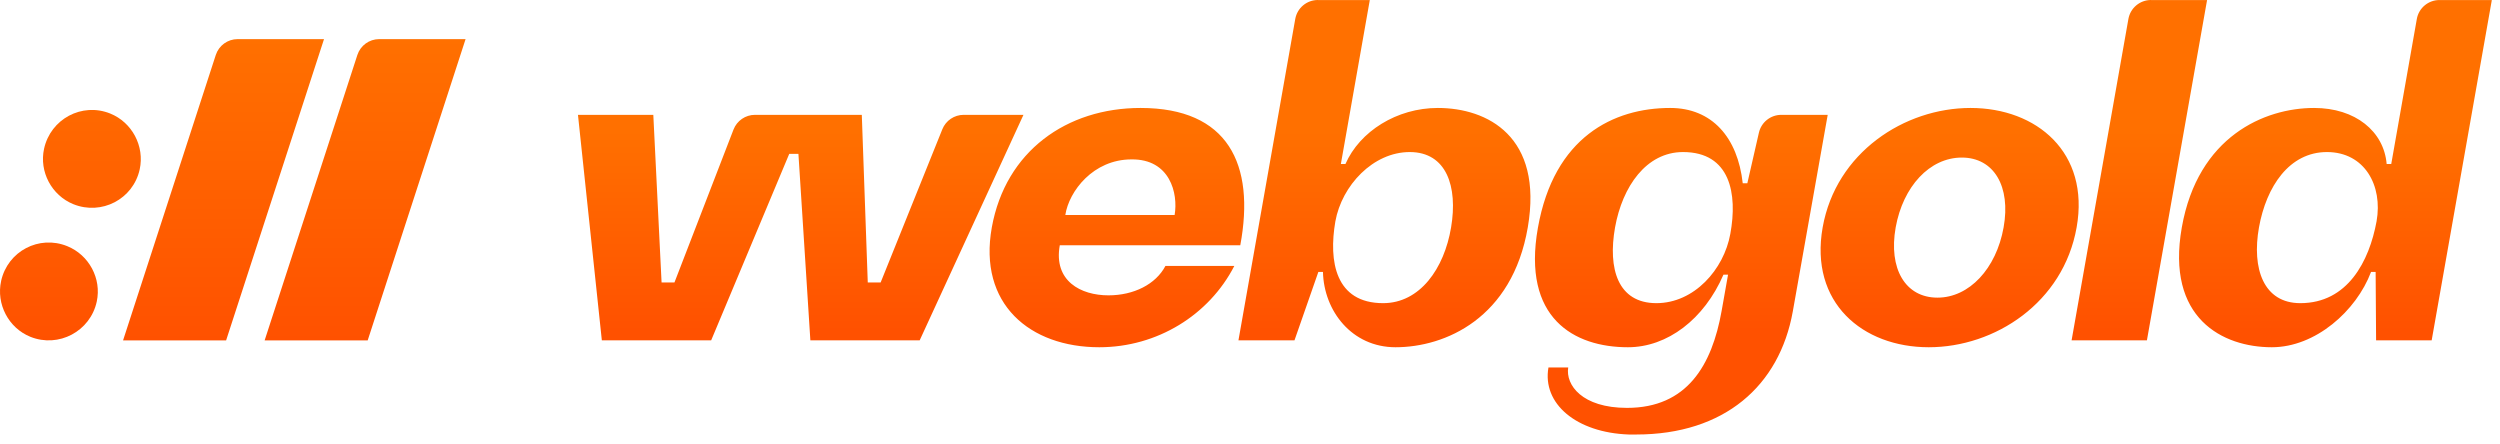
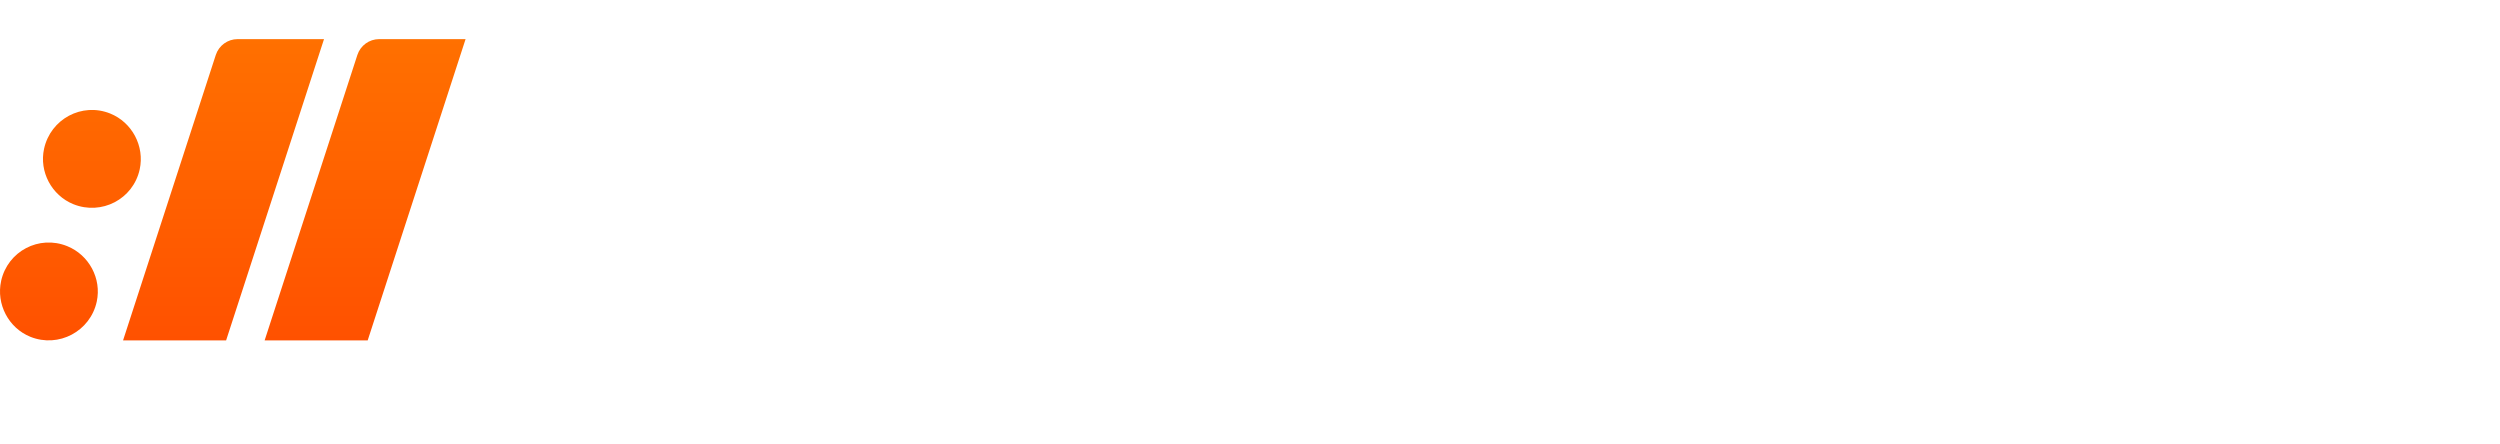
<svg xmlns="http://www.w3.org/2000/svg" width="225" height="40" viewBox="0 0 225 40" fill="none">
-   <path d="M52.019 10.336H58.798L59.542 25.424H60.7L66.016 11.659C66.324 10.864 67.091 10.336 67.944 10.336H77.562L78.099 25.424H79.257L84.811 11.631C85.126 10.848 85.886 10.336 86.728 10.336H92.112L82.77 30.632H72.933L71.858 13.85H71.031L64.004 30.632H54.166L52.017 10.336H52.019ZM89.263 20.464C90.503 13.602 96 9.716 102.655 9.716C110.509 9.716 112.989 14.759 111.625 22.076H95.38C94.802 25.3 97.282 26.581 99.762 26.581C102.035 26.581 104.019 25.589 104.888 23.936H111.088C108.814 28.359 104.143 31.252 98.935 31.252C92.694 31.252 88.023 27.367 89.263 20.464ZM95.879 19.348H105.717C106.047 17.405 105.303 14.305 101.831 14.346C98.4 14.346 96.21 17.198 95.879 19.348ZM118.608 0.003H123.282L120.678 14.759H121.091C122.373 11.825 125.721 9.716 129.4 9.716C133.864 9.716 138.907 12.279 137.501 20.464C136.096 28.648 130.061 31.252 125.597 31.252C121.67 31.252 119.148 27.987 119.066 24.473H118.652L116.503 30.632H111.46L116.573 1.708C116.748 0.721 117.606 0 118.608 0V0.003ZM124.481 27.284C127.787 27.284 129.978 24.184 130.598 20.464C131.218 16.785 130.185 13.685 126.878 13.685C123.571 13.685 120.76 16.702 120.182 19.926C119.562 23.523 120.182 27.284 124.481 27.284ZM138.411 20.505C139.858 12.321 145.231 9.716 150.315 9.716C154.077 9.716 156.392 12.362 156.846 16.495H157.26L158.301 11.943C158.515 11.003 159.352 10.336 160.316 10.336H164.494L161.352 28.028C160.153 34.725 155.193 39.106 147.257 39.106H146.595C141.883 38.941 138.783 36.337 139.361 33.071H141.139C140.891 34.642 142.379 36.709 146.43 36.709C151.845 36.709 154.077 32.864 154.945 27.987L155.524 24.721H155.11C153.374 28.731 150.067 31.252 146.513 31.252C141.676 31.252 136.964 28.648 138.411 20.505ZM149.075 27.284C152.465 27.284 155.152 24.267 155.73 21.042C156.392 17.446 155.73 13.685 151.473 13.685C148.166 13.685 146.017 16.785 145.355 20.464C144.694 24.184 145.603 27.284 149.075 27.284ZM164.039 20.464C165.238 13.726 171.397 9.716 177.349 9.716C183.301 9.716 188.096 13.726 186.897 20.464C185.699 27.243 179.54 31.252 173.587 31.252C167.635 31.252 162.84 27.243 164.039 20.464ZM174.373 26.788C177.225 26.788 179.664 24.184 180.325 20.464C180.986 16.785 179.457 14.181 176.564 14.181C173.67 14.181 171.273 16.785 170.611 20.464C169.95 24.184 171.479 26.788 174.373 26.788ZM193.591 0.003H198.637L193.222 30.632H186.443L191.556 1.708C191.731 0.721 192.589 0 193.591 0V0.003ZM196.363 20.464C197.81 12.279 203.804 9.716 208.268 9.716C211.988 9.716 214.551 11.825 214.799 14.759H215.212L217.514 1.71C217.687 0.723 218.548 0.003 219.55 0.003H224.265L218.85 30.632H213.848L213.807 24.473H213.394C212.071 27.987 208.392 31.252 204.465 31.252C200.042 31.252 194.917 28.648 196.363 20.464ZM207.028 27.284C211.286 27.284 213.228 23.523 213.89 19.926C214.468 16.702 212.815 13.685 209.425 13.685C206.036 13.685 203.969 16.785 203.308 20.464C202.646 24.184 203.721 27.284 207.028 27.284Z" fill="url(#paint0_linear_2779_7691)" />
  <path fill-rule="evenodd" clip-rule="evenodd" d="M9.913 10.215C7.381 9.197 4.555 10.704 3.966 13.388C3.514 15.452 4.645 17.583 6.603 18.377C9.133 19.4 11.985 17.932 12.574 15.24C13.028 13.16 11.889 11.008 9.913 10.215ZM0.101 25.285C0.698 22.601 3.519 21.128 6.051 22.154C8.011 22.947 9.153 25.07 8.709 27.137C8.13 29.829 5.27 31.33 2.741 30.315C0.767 29.522 -0.359 27.362 0.103 25.285H0.101ZM34.128 3.524H41.901L33.092 30.635H23.817L32.162 4.95C32.438 4.098 33.231 3.521 34.128 3.521V3.524ZM21.386 3.524H29.16L20.35 30.635H11.075L19.42 4.95C19.697 4.098 20.49 3.521 21.386 3.521V3.524Z" fill="url(#paint1_linear_2779_7691)" />
  <defs>
    <linearGradient id="paint0_linear_2779_7691" x1="138.142" y1="11.745" x2="138.142" y2="29.782" gradientUnits="userSpaceOnUse">
      <stop stop-color="#FF7000" />
      <stop offset="1" stop-color="#FF5100" />
    </linearGradient>
    <linearGradient id="paint1_linear_2779_7691" x1="20.95" y1="30.633" x2="20.95" y2="3.524" gradientUnits="userSpaceOnUse">
      <stop stop-color="#FF5100" />
      <stop offset="1" stop-color="#FF7000" />
    </linearGradient>
  </defs>
</svg>